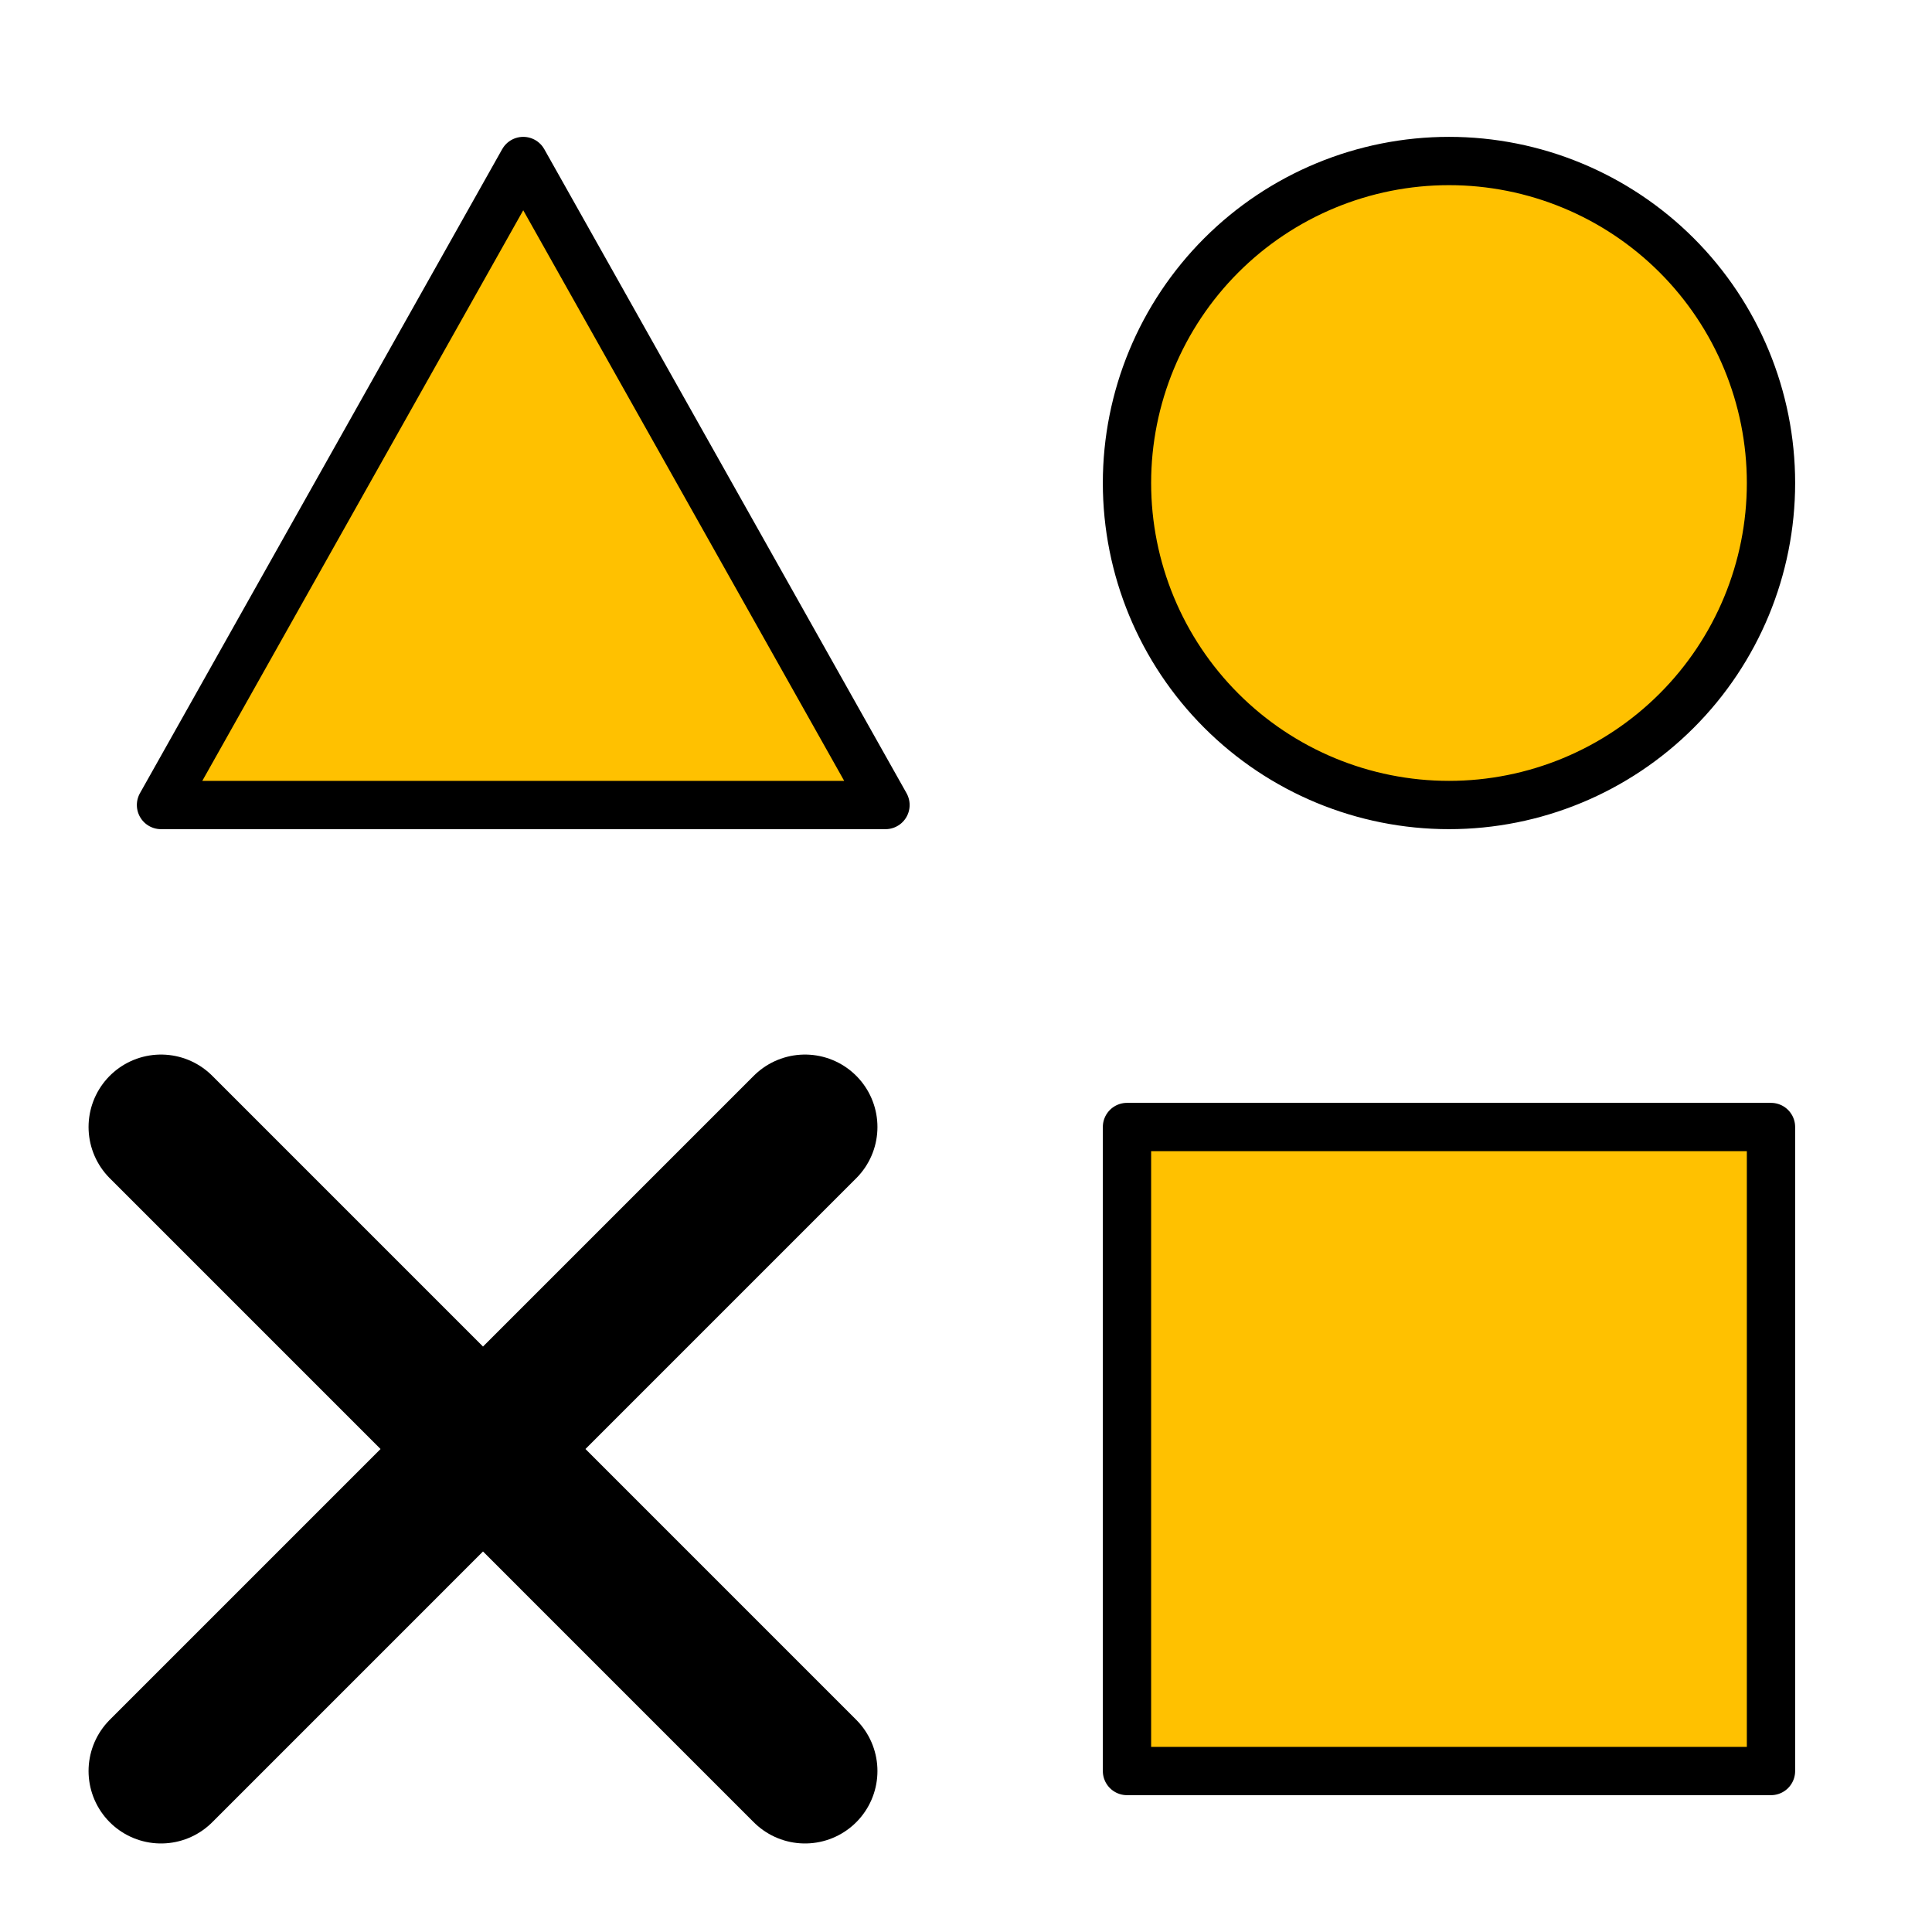
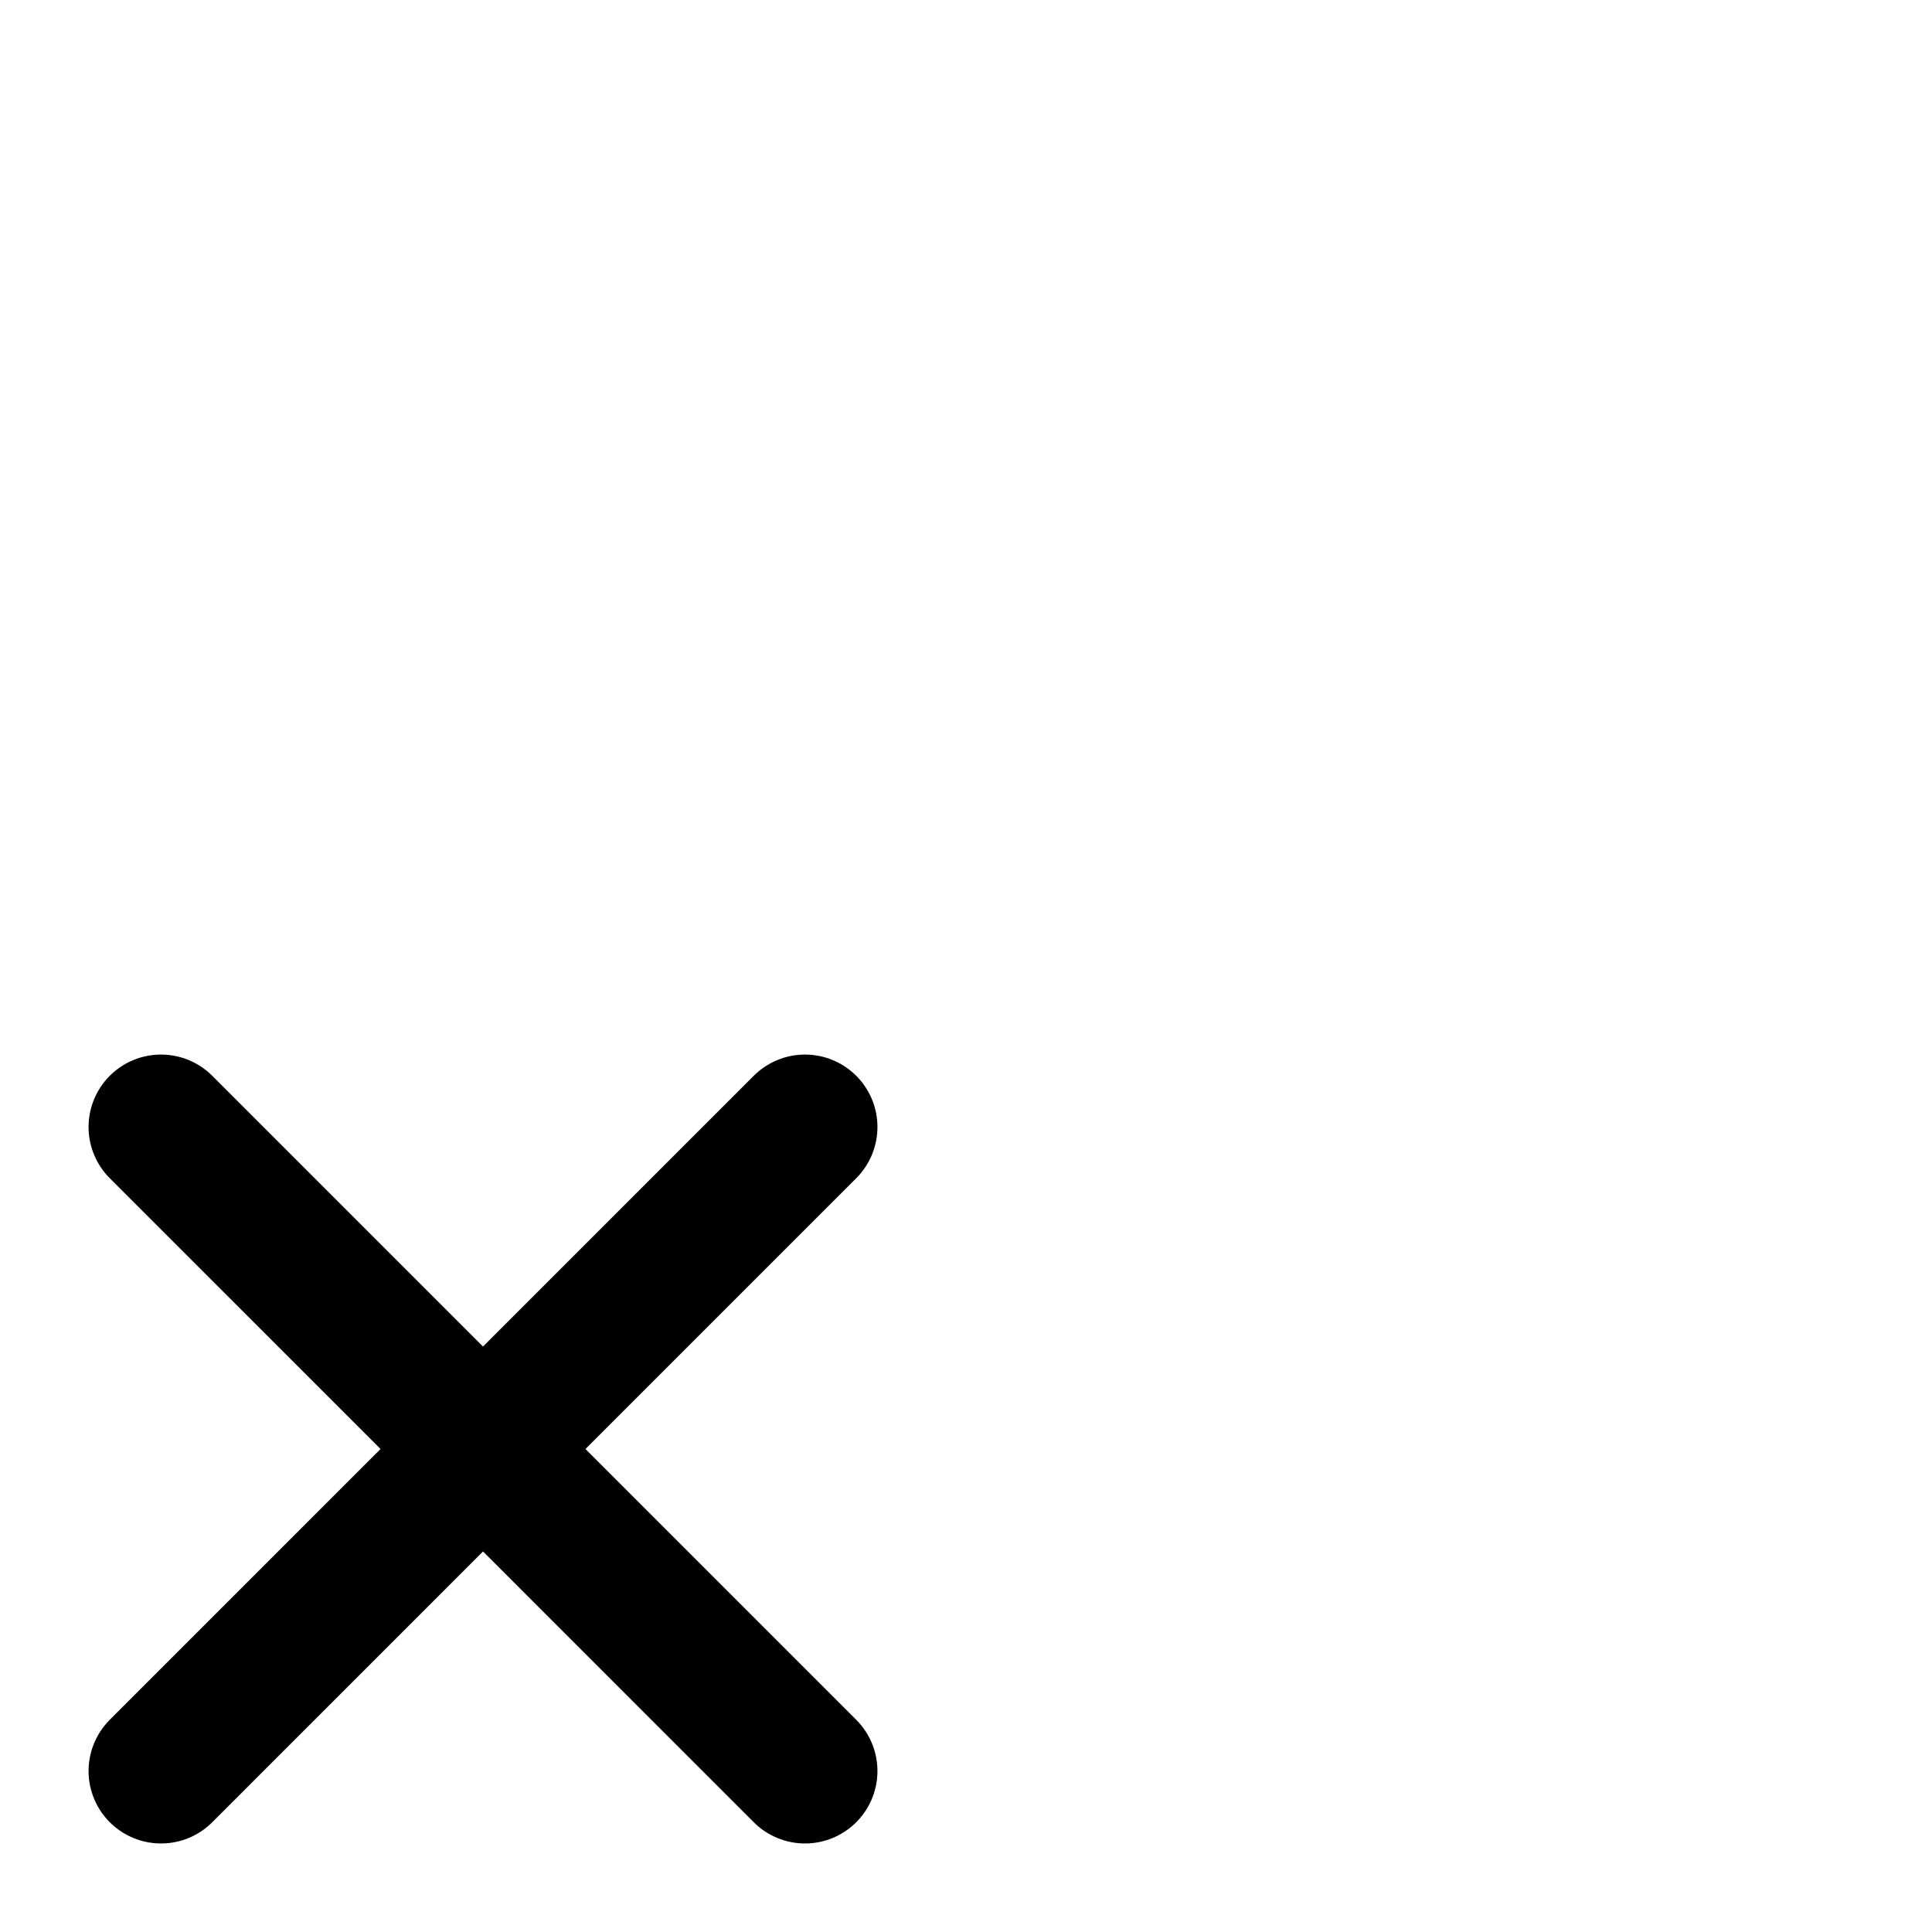
<svg xmlns="http://www.w3.org/2000/svg" width="80" height="80" viewBox="0 0 80 80" fill="none">
-   <path d="M73.333 46.667H46.666V73.334H73.333V46.667ZM21.666 6.667L36.666 33.334H6.667L21.666 6.667ZM60 33.334C63.536 33.334 66.927 31.929 69.428 29.428C71.928 26.928 73.333 23.537 73.333 20C73.333 16.464 71.928 13.073 69.428 10.572C66.927 8.072 63.536 6.667 60 6.667C56.464 6.667 53.072 8.072 50.572 10.572C48.071 13.073 46.666 16.464 46.666 20C46.666 23.537 48.071 26.928 50.572 29.428C53.072 31.929 56.464 33.334 60 33.334Z" fill="#FFC100" stroke="black" stroke-width="2" stroke-linejoin="round" />
  <path d="M6.667 46.667L33.333 73.334M33.333 46.667L6.667 73.334" stroke="black" stroke-width="6" stroke-linecap="round" stroke-linejoin="round" />
</svg>